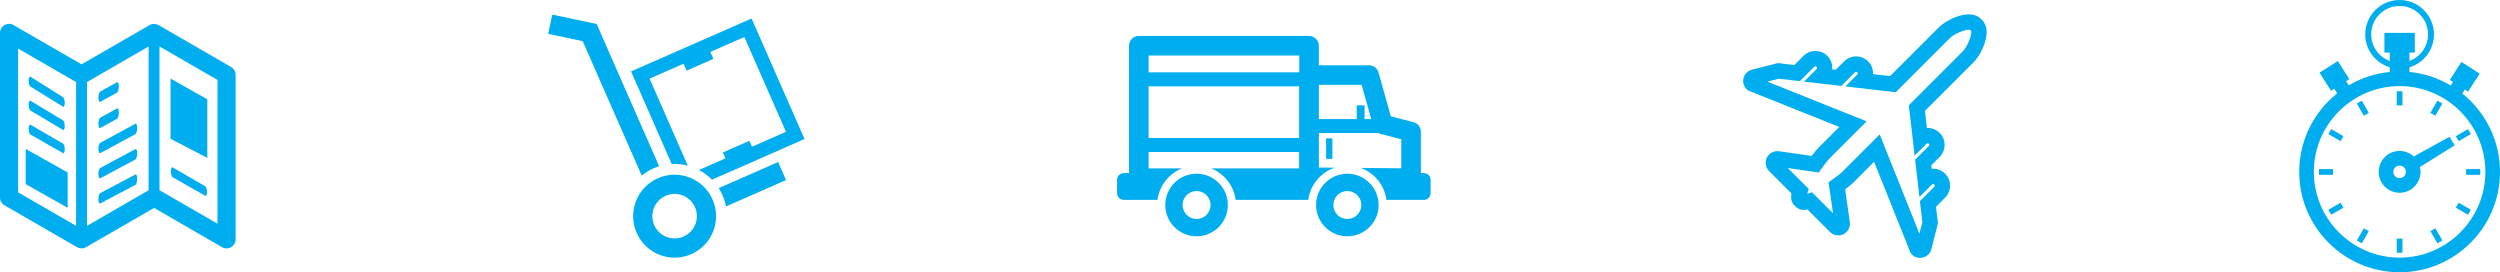
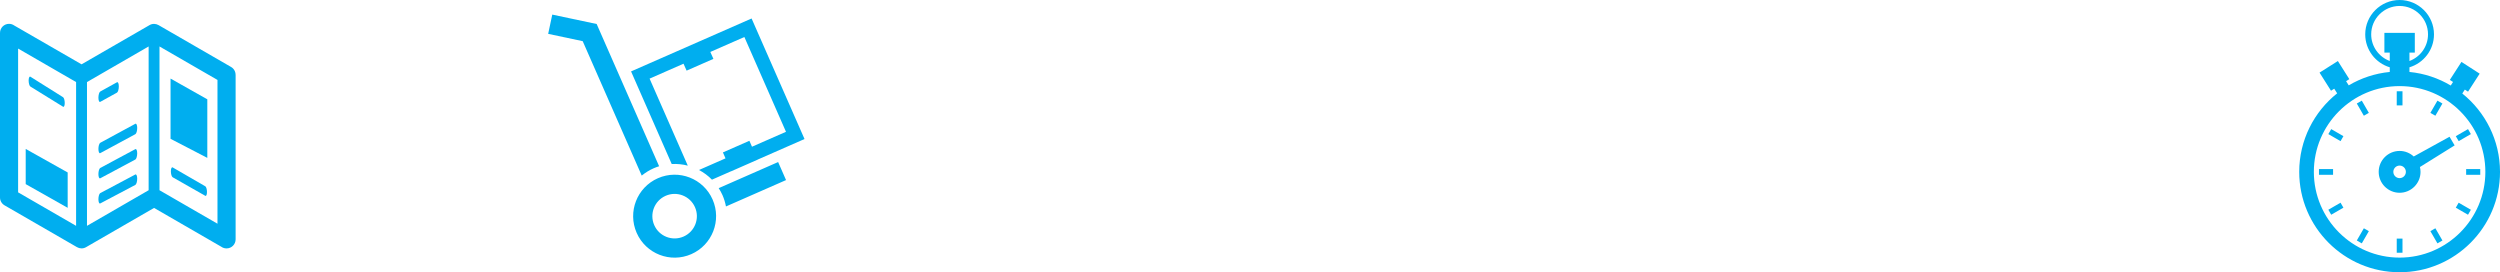
<svg xmlns="http://www.w3.org/2000/svg" version="1.1" x="0px" y="0px" width="671.228px" height="73.097px" viewBox="0 0 671.228 73.097" style="enable-background:new 0 0 671.228 73.097;" xml:space="preserve">
  <style type="text/css">
	.st0{fill:#00AEEF;}
</style>
  <defs>
</defs>
  <g>
-     <path class="st0" d="M520.566,7.343l-13.088,13.091l-4.573-0.53c0.054-1.233-0.388-2.485-1.328-3.425   c-1.777-1.777-4.667-1.777-6.443,0l-2.263,2.264l-0.919-0.106c0.112-1.295-0.327-2.628-1.316-3.617   c-1.777-1.777-4.667-1.777-6.443,0l-2.436,2.437l-3.27-0.378c-0.348-0.101-0.714-0.142-1.077-0.12l-0.195,0.011l-6.502,1.659   c-1.112,0.158-2.097,0.951-2.488,1.997c-0.435,1.15-0.153,2.455,0.717,3.326l0.3,0.3l24.588,9.835l-5.603,5.605   c-0.439,0.439-1.081,1.22-1.795,2.178l-8.784-1.268c-1.308-0.19-2.666,0.526-3.252,1.698c-0.608,1.21-0.373,2.666,0.585,3.624   l6.002,6.001c-0.177,0.992-0.157,2.271,0.798,3.226l0.338,0.338c0.955,0.955,2.234,0.975,3.225,0.798l6.002,6.001   c0.958,0.957,2.414,1.192,3.62,0.586c1.185-0.591,1.892-1.946,1.7-3.252l-1.27-8.786c0.967-0.72,1.735-1.352,2.179-1.796   l5.603-5.605l9.837,24.588l0.3,0.3c0.871,0.871,2.176,1.152,3.323,0.718c0.42-0.159,0.794-0.4,1.112-0.718   c0.481-0.482,0.791-1.104,0.887-1.773l1.658-6.502l0.011-0.195c0.022-0.362-0.019-0.729-0.12-1.077l-0.379-3.27l2.436-2.437   c1.776-1.777,1.776-4.667-0.001-6.444c-0.989-0.989-2.322-1.427-3.616-1.315l-0.107-0.919l2.263-2.264   c1.776-1.777,1.776-4.667-0.001-6.444c-0.94-0.94-2.192-1.382-3.425-1.328l-0.529-4.572l13.087-13.091   c2.03-2.03,5.254-8.321,2.281-11.294l-0.338-0.338C528.885,2.087,522.595,5.313,520.566,7.343z M529.23,8.267   c0.316,0.864-0.915,4.185-2.235,5.505l-14.498,14.502l1.566,13.518l3.192-3.193c0.168-0.168,0.44-0.168,0.608,0   c0.168,0.168,0.168,0.44,0,0.608l-3.673,3.675l1.162,10.026l3.365-3.366c0.168-0.168,0.44-0.168,0.608,0   c0.168,0.168,0.168,0.44,0,0.608l-3.846,3.847l0.655,5.663l-0.786,3.084L504.684,36.09l-10.027,10.03   c-0.34,0.34-1.299,1.119-2.673,2.092l-1.031,0.73l1.203,8.321l-5.652-5.651l-1.219,0.421c-0.026,0.009-0.052,0.018-0.077,0.026   c0.008-0.025,0.017-0.051,0.026-0.077l0.421-1.22l-5.652-5.651l8.323,1.202l0.729-1.032c0.967-1.369,1.746-2.328,2.09-2.672   l10.027-10.03l-26.654-10.661l3.084-0.786l5.663,0.654l3.846-3.847c0.168-0.168,0.44-0.168,0.608,0c0.168,0.168,0.168,0.44,0,0.608   l-3.365,3.366l10.025,1.16l3.673-3.675c0.168-0.168,0.44-0.168,0.608,0c0.168,0.168,0.168,0.44,0,0.608l-3.192,3.192l13.518,1.565   l14.498-14.502c1.319-1.32,4.638-2.552,5.503-2.237L529.23,8.267z" />
    <path class="st0" d="M175.486,45.186c0.489-0.215,0.984-0.392,1.483-0.548L160.198,6.445l-11.921-2.527l-1.096,5.17l9.268,1.965   l15.848,36.093C173.25,46.373,174.31,45.702,175.486,45.186z M192.963,50.516c0.378,0.596,0.73,1.215,1.022,1.881   c0.437,0.993,0.735,2.011,0.929,3.035l16.131-7.083l-2.125-4.84L192.963,50.516z M184.666,44.471L174.408,21.11l9.113-4.002   l0.828,1.857l7.196-3.159l-0.829-1.857l9.139-4.013l11.175,25.45l-9.129,4.008l-0.696-1.596l-7.109,3.123l0.695,1.596l-7.115,3.124   c1.278,0.672,2.45,1.547,3.479,2.595l5.144-2.258l0.006,0.013l7.111-3.122l-0.006-0.014l12.595-5.529l-14.21-32.363l-32.362,14.21   l10.919,24.868C181.817,43.959,183.271,44.106,184.666,44.471z M176.653,47.846c-5.63,2.472-8.189,9.04-5.716,14.672   c2.472,5.63,9.04,8.191,14.67,5.719c5.63-2.473,8.192-9.041,5.719-14.672C188.853,47.934,182.285,45.373,176.653,47.846z    M183.532,63.513c-3.022,1.327-6.548-0.047-7.875-3.069c-1.327-3.023,0.049-6.548,3.07-7.876c3.023-1.327,6.549,0.047,7.875,3.07   C187.93,58.66,186.555,62.186,183.532,63.513z" />
-     <path class="st0" d="M321.268,46.64c-4.64,0-8.401,3.762-8.401,8.402c0,4.64,3.761,8.401,8.401,8.401   c4.64,0,8.402-3.761,8.402-8.401C329.67,50.403,325.908,46.64,321.268,46.64z M321.268,58.8c-2.076,0-3.757-1.682-3.757-3.757   c0-2.076,1.682-3.759,3.757-3.759c2.076,0,3.759,1.683,3.759,3.759C325.027,57.118,323.344,58.8,321.268,58.8z M361.752,46.64   c-4.64,0-8.402,3.762-8.402,8.402c0,4.64,3.762,8.401,8.402,8.401c4.64,0,8.401-3.761,8.401-8.401   C370.153,50.403,366.392,46.64,361.752,46.64z M361.752,58.8c-2.076,0-3.758-1.682-3.758-3.757c0-2.076,1.682-3.759,3.758-3.759   c2.076,0,3.758,1.683,3.758,3.759C365.51,57.118,363.828,58.8,361.752,58.8z M382.312,46.474h-0.825V35.351   c0-1.2-0.812-2.247-1.974-2.548l-6.089-1.569l-3.311-11.795c-0.319-1.135-1.354-1.919-2.533-1.919h-13.479v-5.236   c0-1.453-1.178-2.631-2.63-2.631h-45.707c-1.452,0-2.63,1.178-2.63,2.631v34.191h-1.415c-0.989,0-1.792,0.801-1.792,1.791v3.607   c0,0.989,0.802,1.791,1.792,1.791h9.058c0.505-3.853,3.082-7.058,6.578-8.455h-8.959V40.81h40.408v4.397h-23.618   c3.496,1.397,6.073,4.602,6.578,8.455h19.498c0.528-4.036,3.332-7.359,7.082-8.64l-4.24-0.038v-9.249h15.993   c0.173,0.09,0.356,0.165,0.55,0.215l5.582,1.439v7.795l-10.891-0.098c3.662,1.323,6.389,4.603,6.909,8.577h10.067   c0.989,0,1.791-0.801,1.791-1.791v-3.607C384.103,47.276,383.301,46.474,382.312,46.474z M348.801,37.053h-40.408V23.181h40.408   V37.053z M348.84,19.424h-40.446v-4.509h40.446V19.424z M366.374,31.977v-3.693h-2.114v3.693h-10.16v-9.197h11.486l2.581,9.197   H366.374z M357.739,42.658v-5.511h-1.691v5.511H357.739z" />
    <g>
      <path class="st0" d="M42.566,6.739l19.466,11.238c0.781,0.441,1.22,1.257,1.22,2.1h0.009v44.189c0,1.349-1.092,2.431-2.431,2.431    c-0.522,0-1.009-0.156-1.403-0.441l-18.062-10.43L23.099,66.368c-0.77,0.449-1.688,0.412-2.412,0L1.22,55.13    C0.45,54.68,0,53.873,0,53.028l0,0V8.839c0-1.357,1.083-2.44,2.431-2.44c0.514,0,1,0.165,1.395,0.449L21.898,17.27L40.153,6.739    C40.924,6.29,41.841,6.326,42.566,6.739L42.566,6.739z M42.823,12.473L42.823,12.473v38.602l15.568,8.991V21.462L42.823,12.473    L42.823,12.473z M39.906,51.074L39.906,51.074V12.473l-16.549,9.558v38.603L39.906,51.074L39.906,51.074z M20.43,22.031    L20.43,22.031l-15.567-8.99v38.603l15.567,8.99V22.031L20.43,22.031z" />
      <g>
        <path class="st0" d="M36.838,47.981c0,0.771-0.225,1.516-0.502,1.662l-9.42,4.978c-0.272,0.144-0.493-0.36-0.493-1.124     c0-0.764,0.221-1.502,0.493-1.647l9.42-5.001C36.613,46.703,36.838,47.21,36.838,47.981z" />
        <path class="st0" d="M36.838,41.17c0,0.771-0.225,1.517-0.502,1.665l-9.42,5.033c-0.272,0.145-0.493-0.357-0.493-1.121     c0-0.764,0.221-1.503,0.493-1.65l9.42-5.055C36.613,39.894,36.838,40.399,36.838,41.17z" />
        <path class="st0" d="M26.917,38.343l9.42-5.109c0.277-0.15,0.502,0.354,0.502,1.125c0,0.771-0.225,1.519-0.502,1.668l-9.42,5.087     c-0.272,0.147-0.493-0.354-0.493-1.119C26.423,39.231,26.644,38.49,26.917,38.343z" />
-         <path class="st0" d="M26.423,33.244c0-0.764,0.221-1.506,0.493-1.655l4.489-2.46c0.274-0.15,0.497,0.351,0.497,1.119     c0,0.768-0.223,1.513-0.497,1.663l-4.489,2.45C26.644,34.508,26.423,34.008,26.423,33.244z" />
        <path class="st0" d="M26.423,26.233c0-0.764,0.221-1.507,0.493-1.658l4.489-2.487c0.274-0.152,0.497,0.348,0.497,1.116     c0,0.768-0.223,1.514-0.497,1.666l-4.489,2.477C26.644,27.496,26.423,26.997,26.423,26.233z" />
      </g>
      <polygon class="st0" points="55.662,42.392 45.789,37.27 45.789,21.095 55.662,26.664 55.662,42.392   " />
      <polygon class="st0" points="18.169,55.797 6.901,49.433 6.901,39.988 18.169,46.304 18.169,55.797   " />
      <g>
-         <path class="st0" d="M17.382,40.093c0,0.704-0.2,1.162-0.447,1.021l-8.767-4.985c-0.265-0.15-0.48-0.866-0.48-1.597     c0-0.731,0.215-1.2,0.48-1.046l8.767,5.073C17.181,38.701,17.382,39.389,17.382,40.093z" />
        <path class="st0" d="M55.572,51.557c0,0.704-0.2,1.162-0.447,1.021l-8.767-4.985c-0.265-0.15-0.48-0.866-0.48-1.597     c0-0.731,0.215-1.2,0.48-1.046l8.767,5.073C55.372,50.166,55.572,50.854,55.572,51.557z" />
-         <path class="st0" d="M17.382,33.875c0,0.704-0.2,1.157-0.447,1.01l-8.767-5.2c-0.265-0.157-0.48-0.878-0.48-1.609     c0-0.731,0.215-1.194,0.48-1.035l8.767,5.288C17.181,32.479,17.382,33.172,17.382,33.875z" />
-         <path class="st0" d="M8.168,20.599l8.767,5.503c0.247,0.155,0.447,0.852,0.447,1.556c0,0.704-0.2,1.152-0.447,0.999l-8.767-5.415     c-0.265-0.163-0.48-0.89-0.48-1.62C7.688,20.892,7.904,20.433,8.168,20.599z" />
+         <path class="st0" d="M8.168,20.599l8.767,5.503c0.247,0.155,0.447,0.852,0.447,1.556c0,0.704-0.2,1.152-0.447,0.999l-8.767-5.415     c-0.265-0.163-0.48-0.89-0.48-1.62C7.688,20.892,7.904,20.433,8.168,20.599" />
      </g>
    </g>
    <path class="st0" d="M625.138,56.316l0.772,1.338l3.278-1.894l-0.771-1.338L625.138,56.316z M645.047,24.508h-1.545v3.786h1.545   V24.508z M626.409,45.387h-3.786v1.544h3.786V45.387z M663.412,36.002l-0.772-1.337l-3.279,1.893l0.772,1.338L663.412,36.002z    M625.138,36.002l3.279,1.893l0.772-1.337l-3.279-1.893L625.138,36.002z M655.768,27.796l-1.338-0.773l-1.893,3.278l1.338,0.773   L655.768,27.796z M659.36,55.761l3.279,1.894l0.771-1.338l-3.279-1.893L659.36,55.761z M662.139,45.387v1.544h3.787v-1.544H662.139   z M648.068,42.014c-1.001-0.921-2.331-1.489-3.795-1.489c-3.096,0-5.615,2.52-5.615,5.617c0,3.096,2.519,5.616,5.615,5.616   s5.616-2.519,5.616-5.616c0-0.449-0.058-0.882-0.158-1.301l9.316-5.803l-1.365-2.324L648.068,42.014z M644.273,47.827   c-0.928,0-1.685-0.756-1.685-1.685c0-0.929,0.756-1.686,1.685-1.686c0.929,0,1.685,0.756,1.685,1.686   C645.958,47.071,645.203,47.827,644.273,47.827z M632.781,64.568l1.338,0.773l1.893-3.279l-1.338-0.771L632.781,64.568z    M661.105,25.109l0.681-1.056l0.862,0.557l3.121-4.832l-4.888-3.158l-3.121,4.832l0.862,0.558l-0.615,0.951   c-3.309-1.968-7.07-3.25-11.09-3.643v-1.249c3.805-1.139,6.586-4.669,6.586-8.839c0-5.089-4.141-9.229-9.23-9.229   c-5.089,0-9.229,4.14-9.229,9.229c0,4.171,2.782,7.7,6.586,8.839v1.249c-3.991,0.391-7.726,1.657-11.018,3.601l-0.709-1.121   l0.868-0.549l-3.075-4.861l-4.92,3.111l3.076,4.861l0.868-0.549l0.788,1.247c-6.202,4.943-10.189,12.554-10.189,21.084   c0,14.863,12.093,26.955,26.955,26.955c14.863,0,26.955-12.092,26.955-26.955C671.228,37.642,667.269,30.053,661.105,25.109z    M636.644,9.229c0-4.207,3.422-7.629,7.629-7.629c4.206,0,7.628,3.422,7.628,7.629c0,3.276-2.079,6.069-4.985,7.147v-2.255h1.44   V8.824h-8.168v5.297h1.442v2.255C638.724,15.298,636.644,12.506,636.644,9.229z M644.273,69.166   c-12.695,0-23.024-10.328-23.024-23.024c0-12.696,10.329-23.025,23.024-23.025c12.696,0,23.024,10.329,23.024,23.025   C667.298,58.838,656.969,69.166,644.273,69.166z M632.781,27.796l1.893,3.277l1.338-0.771l-1.893-3.279L632.781,27.796z    M652.538,62.062l1.893,3.279l1.338-0.773l-1.892-3.279L652.538,62.062z M643.502,67.856h1.545v-3.786h-1.545V67.856z" />
  </g>
</svg>